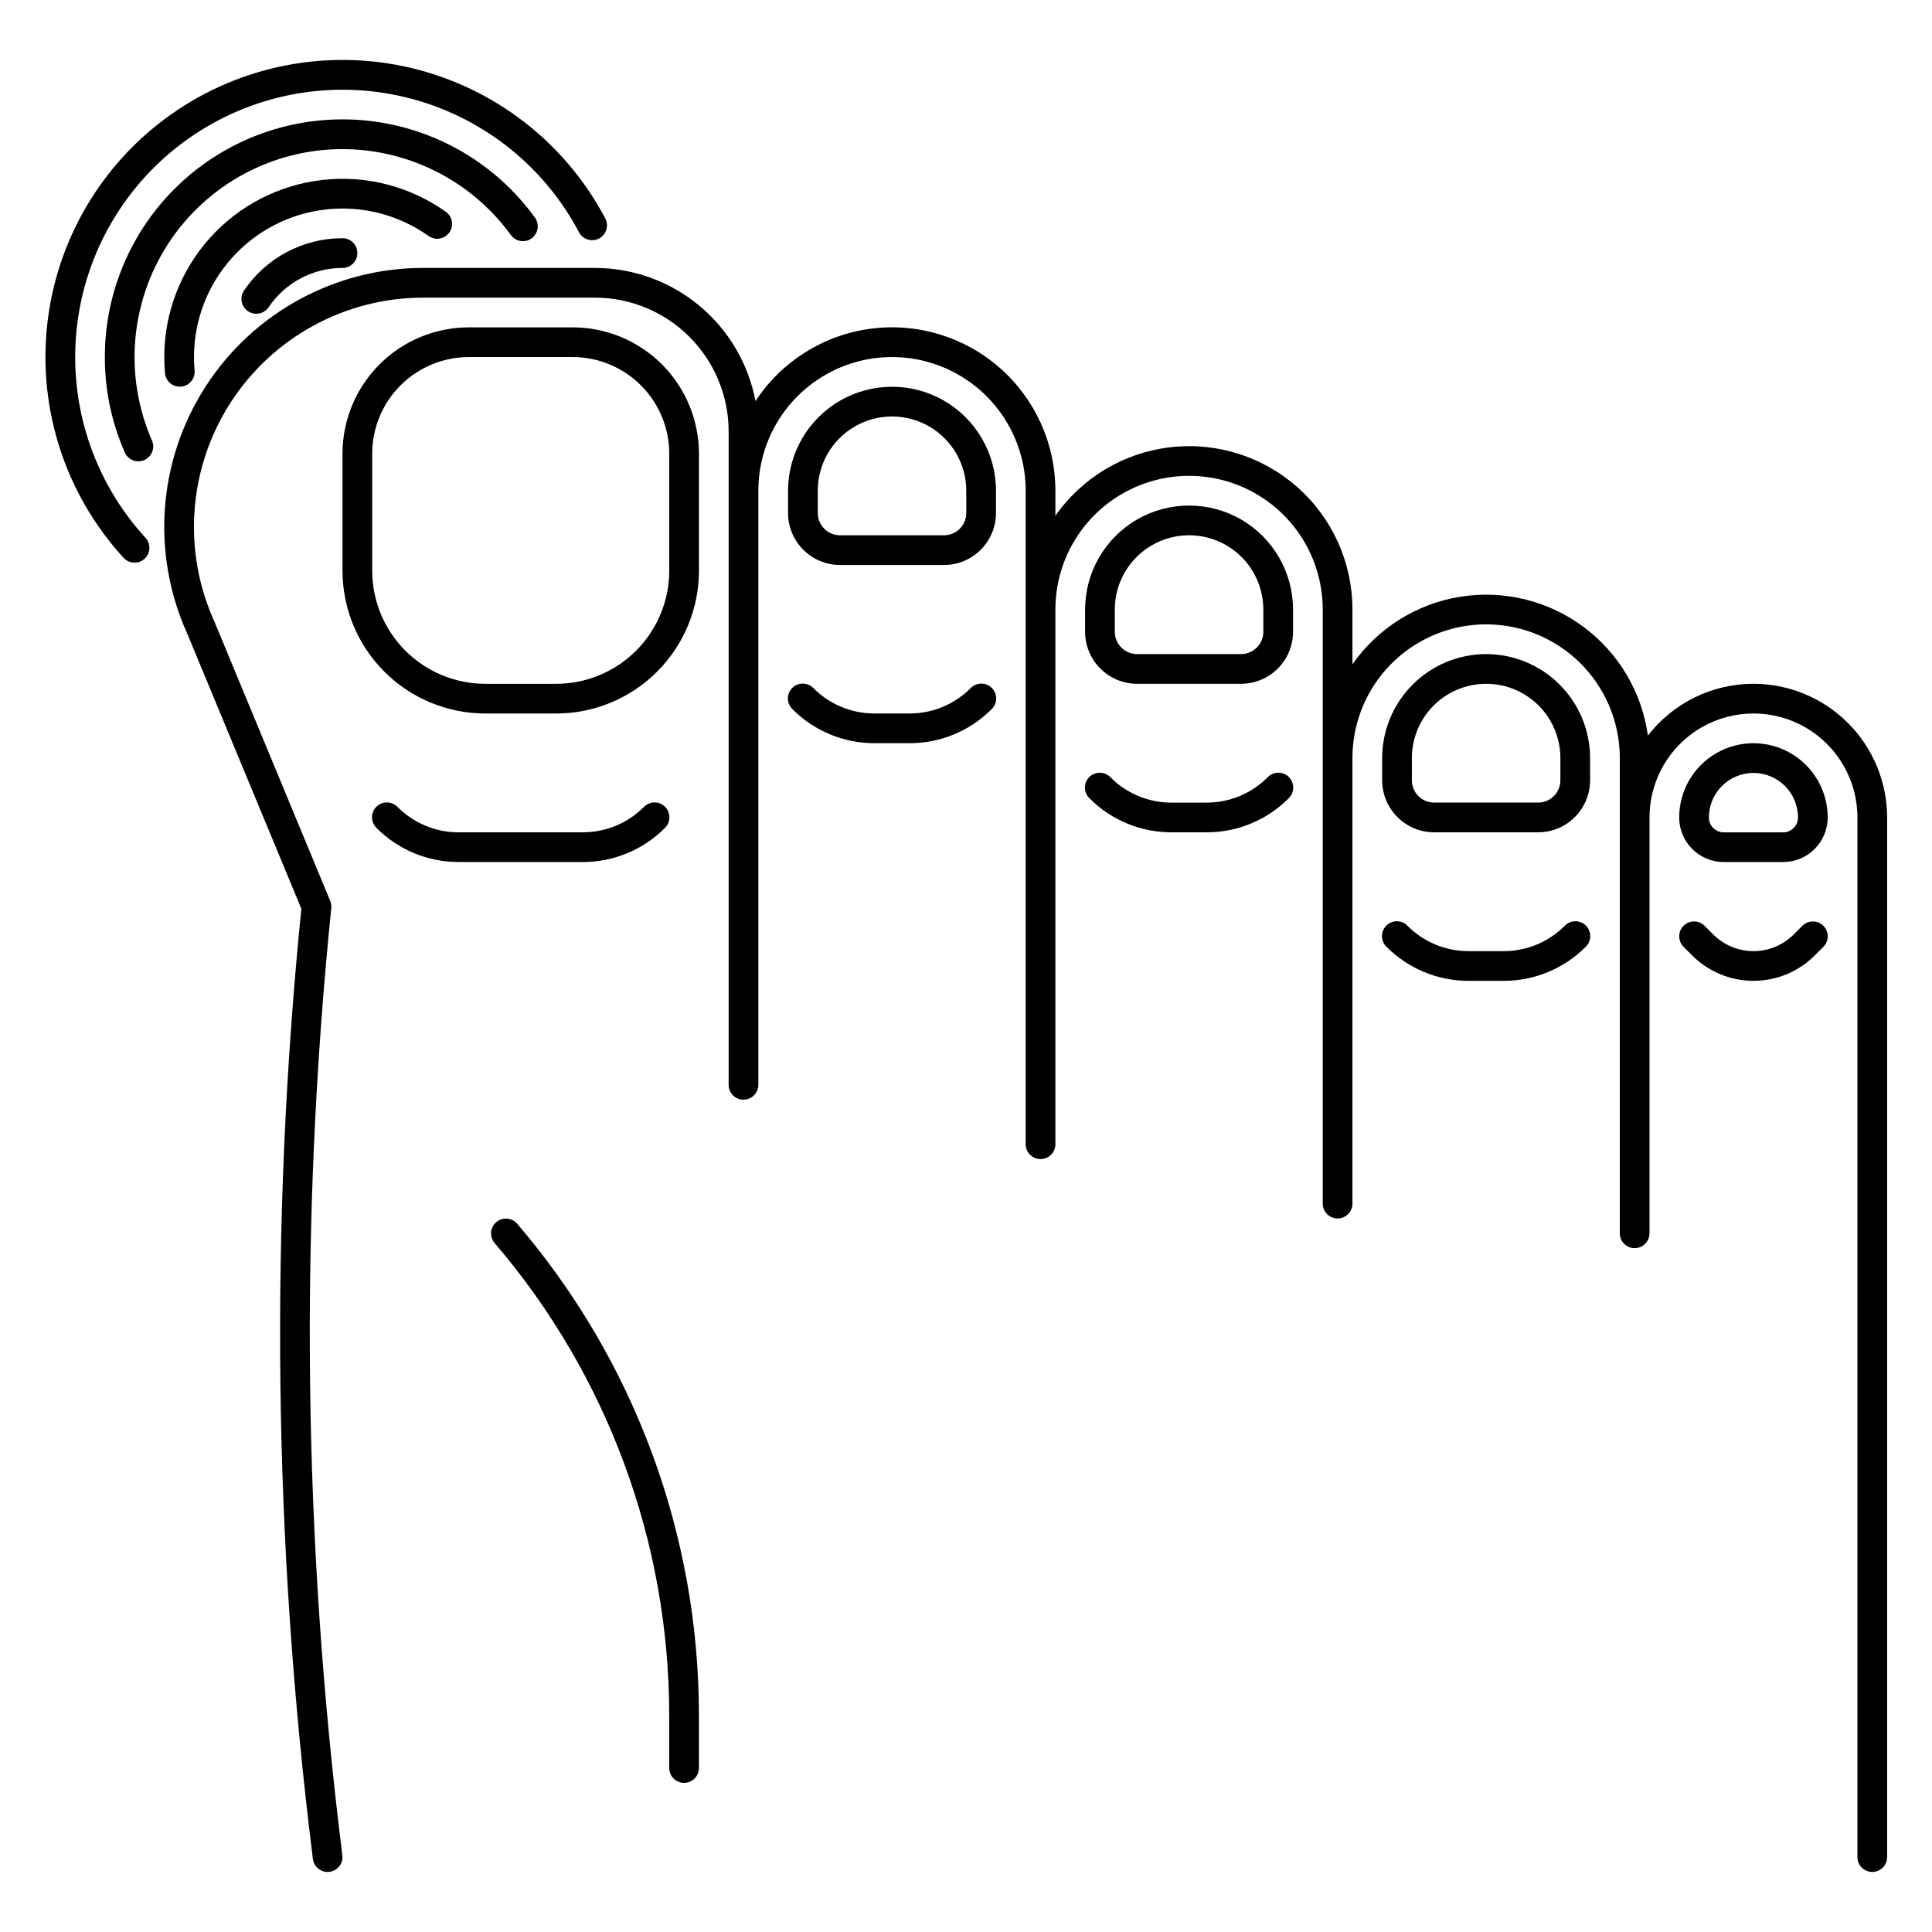
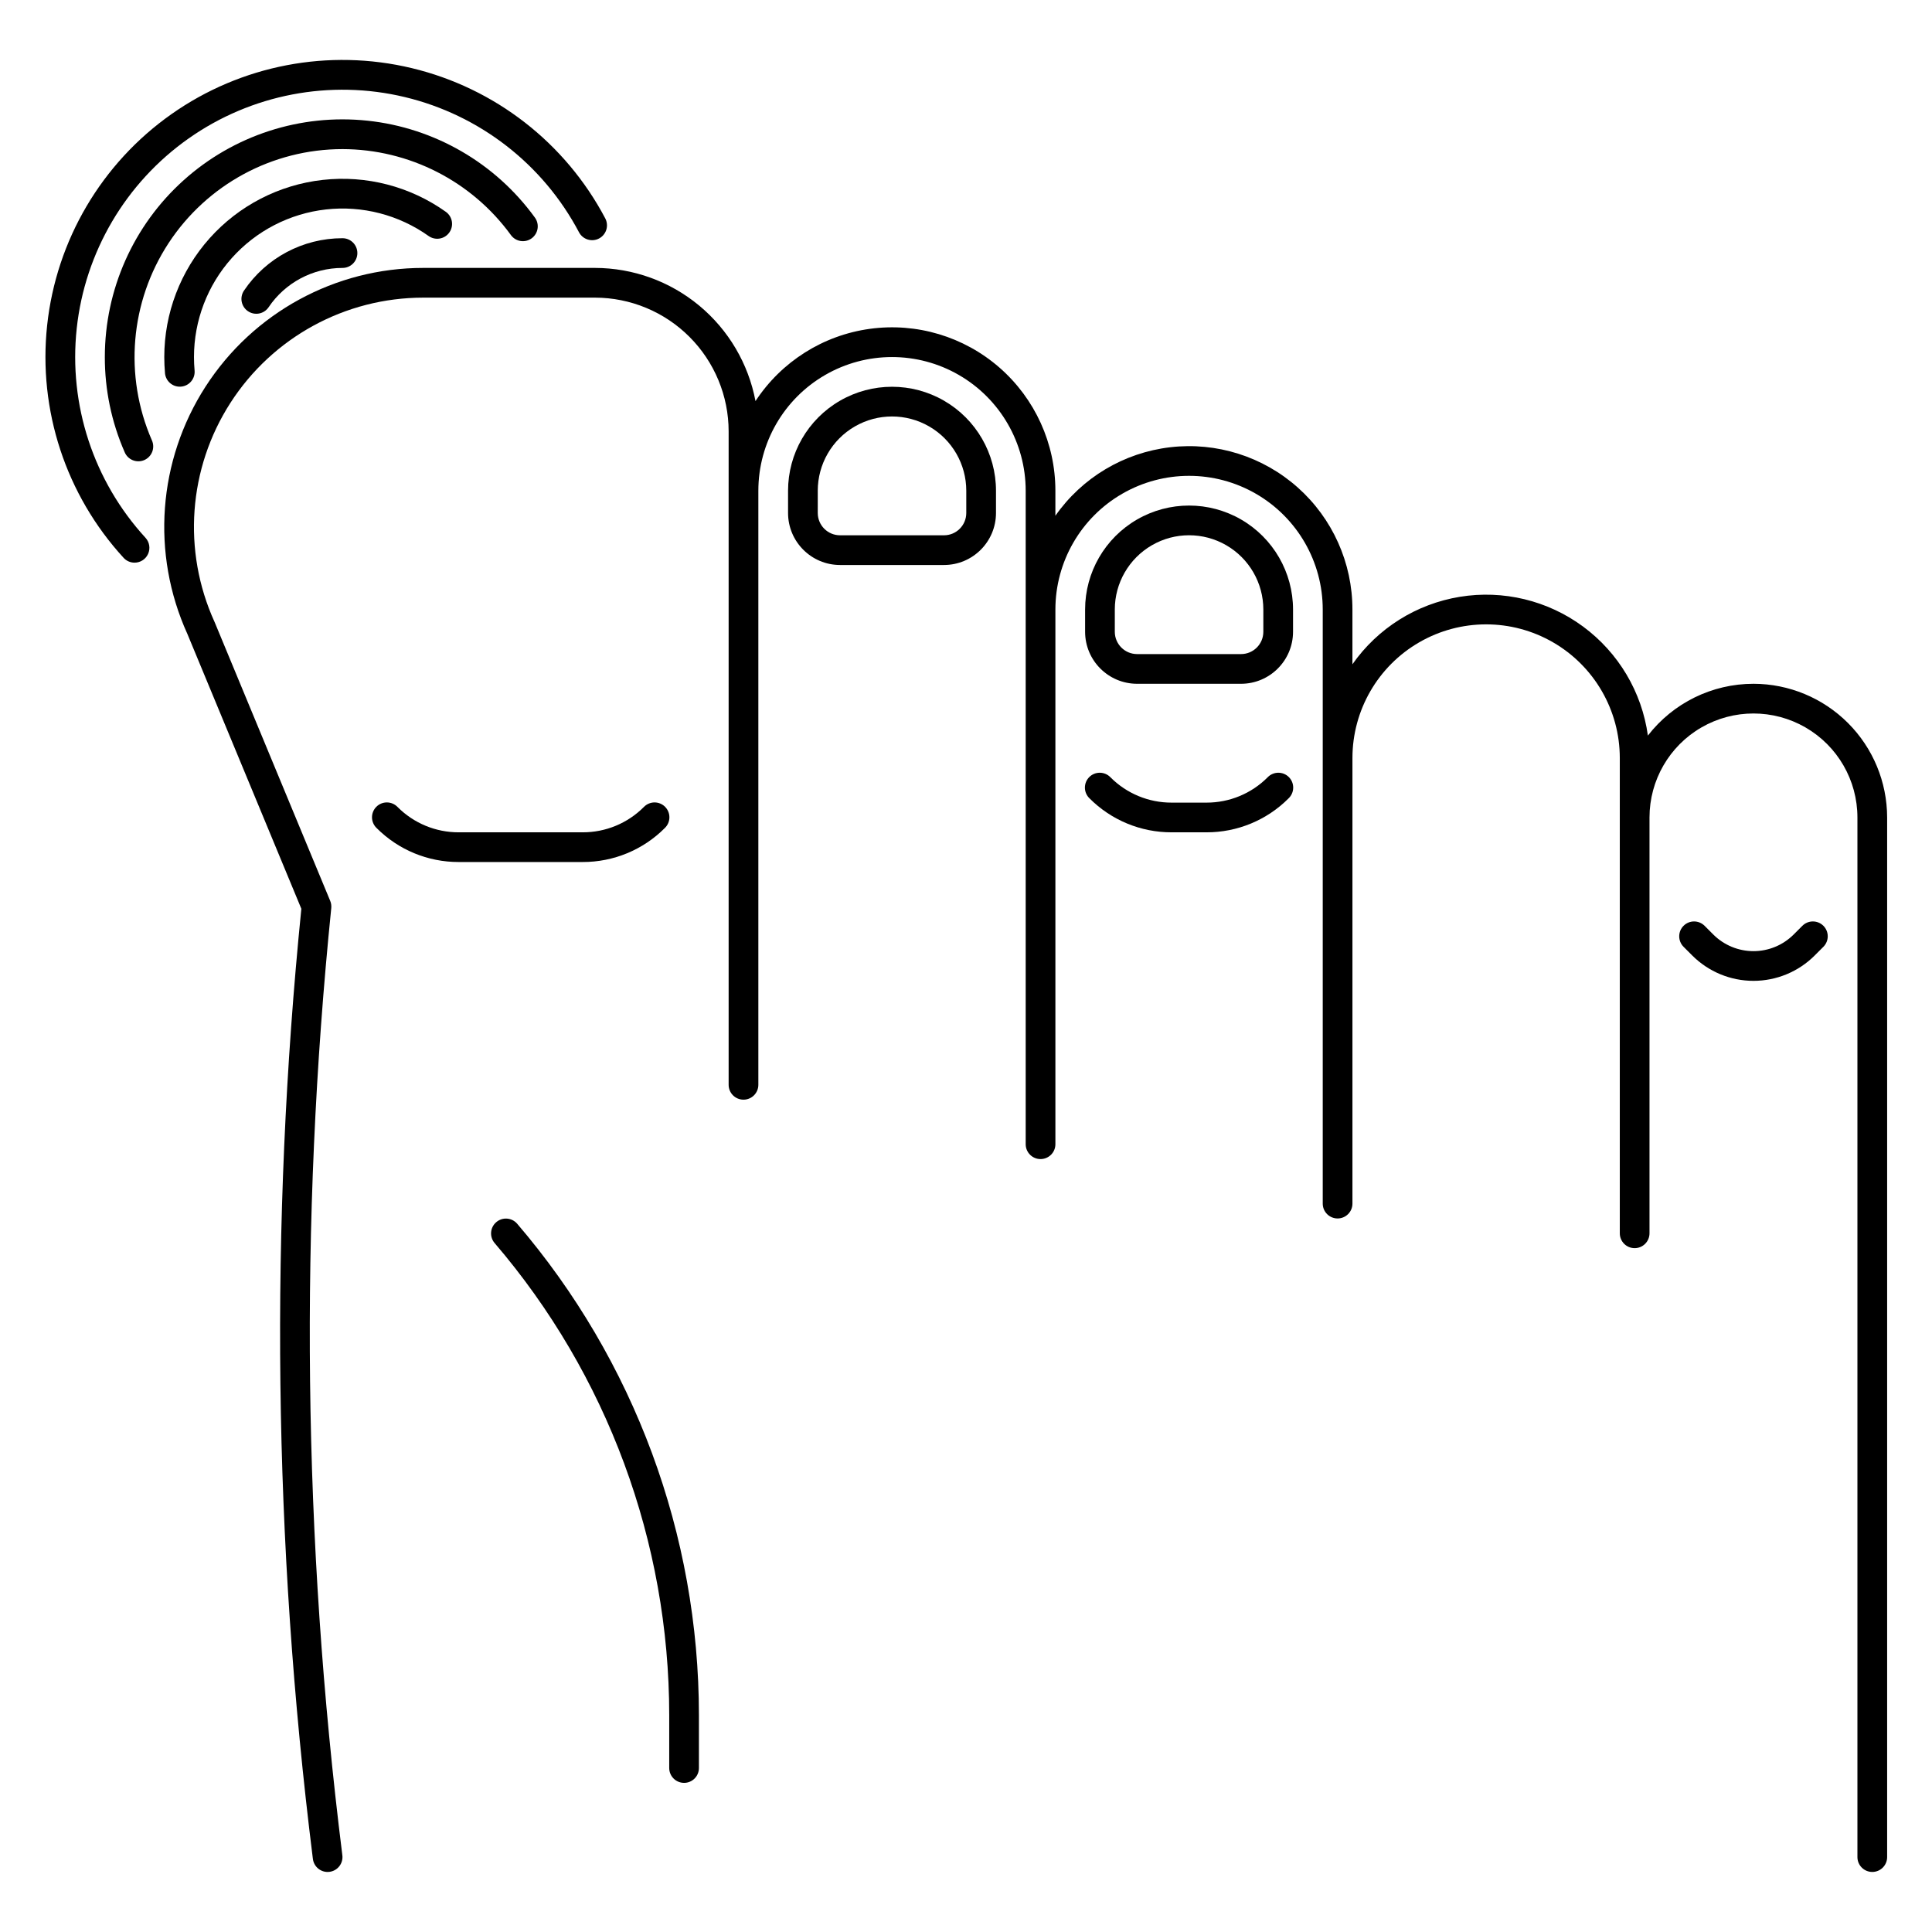
<svg xmlns="http://www.w3.org/2000/svg" fill="#000000" width="800px" height="800px" version="1.1" viewBox="144 144 512 512">
  <g>
-     <path d="m329.23 264.21c-0.008-8.871-3.539-17.375-9.809-23.648-6.273-6.269-14.777-9.797-23.648-9.809h-27.551c-8.871 0.012-17.375 3.539-23.645 9.809-6.273 6.273-9.801 14.777-9.812 23.648v31.051c0.012 10.031 4 19.645 11.094 26.734 7.09 7.094 16.707 11.082 26.734 11.094h18.809c10.031-0.012 19.645-4 26.738-11.094 7.09-7.09 11.078-16.703 11.09-26.734zm-7.871 31.051c-0.008 7.941-3.168 15.555-8.785 21.172-5.613 5.617-13.23 8.777-21.172 8.785h-18.809c-7.941-0.008-15.555-3.168-21.172-8.785-5.613-5.617-8.773-13.23-8.781-21.172v-31.051c0.004-6.785 2.703-13.285 7.5-18.082s11.301-7.496 18.082-7.504h27.551c6.785 0.008 13.289 2.707 18.082 7.504 4.797 4.797 7.496 11.297 7.504 18.082z" />
    <path d="m608.68 325.21c-10.945 0-21.273 5.07-27.973 13.727-1.594-11.551-7.789-21.969-17.172-28.891-9.383-6.922-21.164-9.766-32.672-7.883-11.504 1.883-21.766 8.328-28.457 17.879v-14.512c0.008-12.355-5.266-24.121-14.492-32.34-9.227-8.215-21.523-12.098-33.793-10.664-12.273 1.43-23.348 8.035-30.434 18.156v-6.641c0.004-12.512-5.402-24.41-14.828-32.633-9.43-8.223-21.953-11.965-34.344-10.262-12.395 1.703-23.441 8.688-30.301 19.148-1.879-9.914-7.152-18.863-14.918-25.305s-17.535-9.977-27.625-9.988h-45.504c-23.328-0.004-45.055 11.844-57.695 31.449-12.637 19.605-14.453 44.289-4.824 65.531l30.211 72.855c-8.41 83.676-7.398 168.03 3.019 251.48l0.043 0.328c0.246 1.965 1.918 3.441 3.898 3.445 0.164 0 0.328-0.012 0.492-0.031 1.035-0.129 1.977-0.668 2.617-1.492 0.641-0.824 0.93-1.867 0.797-2.902l-0.043-0.328h0.004c-10.383-83.191-11.355-167.29-2.898-250.69 0.062-0.648-0.031-1.305-0.281-1.906l-30.609-73.828c-0.02-0.039-0.035-0.082-0.055-0.121-8.547-18.809-6.953-40.676 4.231-58.047 11.188-17.371 30.434-27.867 51.094-27.867h45.504c9.391 0.008 18.395 3.746 25.035 10.387 6.641 6.641 10.379 15.645 10.387 25.035v173.19c0 2.172 1.762 3.934 3.938 3.934 2.172 0 3.938-1.762 3.938-3.934v-157.44c0-12.656 6.75-24.352 17.711-30.68 10.961-6.328 24.465-6.328 35.422 0 10.961 6.328 17.715 18.023 17.715 30.68v173.18c0 2.176 1.762 3.938 3.934 3.938 2.176 0 3.938-1.762 3.938-3.938v-141.7c0-12.656 6.75-24.352 17.711-30.68 10.961-6.328 24.465-6.328 35.426 0s17.711 18.023 17.711 30.68v157.44c0 2.172 1.762 3.934 3.938 3.934 2.172 0 3.934-1.762 3.934-3.934v-118.08c0-12.656 6.754-24.352 17.715-30.68 10.957-6.328 24.461-6.328 35.422 0s17.715 18.023 17.715 30.68v125.95c0 2.172 1.762 3.934 3.934 3.934 2.176 0 3.938-1.762 3.938-3.934v-110.21c0-9.84 5.25-18.938 13.773-23.859 8.527-4.922 19.027-4.922 27.555 0 8.523 4.922 13.773 14.02 13.773 23.859v275.52c0 2.172 1.766 3.934 3.938 3.934 2.176 0 3.938-1.762 3.938-3.934v-275.52c-0.012-9.391-3.746-18.395-10.387-25.035-6.644-6.641-15.648-10.375-25.039-10.387z" />
    <path d="m366.62 293.73h27.551c7.606-0.008 13.766-6.172 13.777-13.777v-5.902c0-9.844-5.254-18.941-13.777-23.863s-19.027-4.922-27.551 0c-8.527 4.922-13.777 14.02-13.777 23.863v5.902c0.008 7.606 6.172 13.77 13.777 13.777zm-5.902-19.68h-0.004c0-7.031 3.75-13.527 9.84-17.043 6.09-3.516 13.59-3.516 19.68 0s9.84 10.012 9.84 17.043v5.902c-0.004 3.262-2.644 5.902-5.902 5.906h-27.551c-3.262-0.004-5.902-2.644-5.906-5.906z" />
    <path d="m445.34 325.21h27.551c7.606-0.008 13.77-6.172 13.777-13.777v-5.902c0-9.844-5.25-18.941-13.777-23.863-8.523-4.922-19.027-4.922-27.551 0-8.523 4.922-13.777 14.02-13.777 23.863v5.902c0.008 7.606 6.172 13.77 13.777 13.777zm-5.902-19.68h-0.004c0-7.031 3.754-13.527 9.844-17.043 6.086-3.516 13.59-3.516 19.68 0 6.086 3.516 9.84 10.012 9.84 17.043v5.902c-0.004 3.262-2.644 5.902-5.906 5.906h-27.551c-3.258-0.004-5.902-2.644-5.906-5.906z" />
-     <path d="m537.84 317.34c-7.305 0.008-14.309 2.914-19.473 8.078-5.164 5.164-8.07 12.168-8.078 19.473v5.902c0.008 7.606 6.168 13.77 13.773 13.777h27.555c7.602-0.008 13.766-6.172 13.773-13.777v-5.902c-0.008-7.305-2.914-14.309-8.078-19.473-5.164-5.168-12.168-8.07-19.473-8.078zm19.68 33.457v-0.004c-0.004 3.262-2.644 5.902-5.902 5.906h-27.555c-3.258-0.004-5.898-2.644-5.902-5.906v-5.902c0-7.031 3.75-13.527 9.84-17.043 6.09-3.516 13.59-3.516 19.68 0 6.09 3.516 9.84 10.012 9.84 17.043z" />
-     <path d="m600.81 372.45h15.742c6.519-0.008 11.801-5.289 11.809-11.809 0-7.031-3.75-13.527-9.84-17.043-6.09-3.516-13.59-3.516-19.68 0s-9.84 10.012-9.84 17.043c0.008 6.519 5.289 11.801 11.809 11.809zm7.871-23.617v0.004c6.519 0.004 11.801 5.289 11.809 11.805 0 1.047-0.414 2.047-1.152 2.785-0.738 0.738-1.738 1.152-2.785 1.152h-15.742c-2.176 0-3.938-1.762-3.938-3.938 0.008-6.516 5.289-11.801 11.809-11.805z" />
-     <path d="m354 331.93c5.766 5.797 13.613 9.047 21.789 9.023h9.223c8.176 0.023 16.02-3.227 21.785-9.023 0.762-0.734 1.195-1.742 1.203-2.797 0.008-1.055-0.406-2.07-1.152-2.816-0.746-0.75-1.762-1.164-2.816-1.152-1.059 0.008-2.066 0.441-2.801 1.199-4.289 4.316-10.133 6.734-16.219 6.719h-9.223c-6.09 0.016-11.93-2.402-16.223-6.719-0.734-0.758-1.742-1.191-2.797-1.199-1.055-0.012-2.07 0.402-2.816 1.152-0.75 0.746-1.164 1.762-1.156 2.816 0.012 1.055 0.445 2.062 1.203 2.797z" />
    <path d="m320.2 363.42c0.758-0.734 1.191-1.742 1.199-2.797 0.012-1.055-0.406-2.07-1.152-2.816-0.746-0.75-1.762-1.164-2.816-1.156-1.055 0.012-2.062 0.445-2.797 1.203-4.293 4.316-10.133 6.734-16.223 6.719h-32.84c-6.086 0.016-11.926-2.402-16.219-6.719-0.734-0.758-1.742-1.191-2.801-1.203-1.055-0.008-2.07 0.406-2.816 1.156-0.746 0.746-1.16 1.762-1.152 2.816 0.012 1.055 0.441 2.062 1.203 2.797 5.766 5.797 13.609 9.047 21.785 9.023h32.84c8.176 0.023 16.023-3.227 21.789-9.023z" />
    <path d="m432.71 355.55c5.766 5.797 13.613 9.047 21.789 9.023h9.223c8.176 0.023 16.023-3.227 21.789-9.023 0.758-0.734 1.191-1.742 1.199-2.797 0.012-1.059-0.406-2.074-1.152-2.82s-1.762-1.16-2.816-1.152c-1.055 0.012-2.062 0.441-2.797 1.203-4.293 4.316-10.133 6.734-16.223 6.719h-9.223c-6.086 0.016-11.93-2.402-16.223-6.719-0.734-0.762-1.742-1.191-2.797-1.203-1.055-0.008-2.07 0.406-2.816 1.152-0.746 0.746-1.16 1.762-1.152 2.82 0.008 1.055 0.441 2.062 1.199 2.797z" />
-     <path d="m511.44 394.91c5.766 5.797 13.609 9.047 21.789 9.023h9.223c8.176 0.023 16.02-3.227 21.785-9.023 0.758-0.734 1.191-1.742 1.203-2.797 0.008-1.059-0.406-2.07-1.152-2.816-0.75-0.75-1.762-1.164-2.82-1.156-1.055 0.012-2.062 0.445-2.797 1.203-4.293 4.316-10.133 6.734-16.219 6.719h-9.223c-6.09 0.016-11.93-2.402-16.223-6.719-0.734-0.758-1.742-1.191-2.797-1.203-1.059-0.008-2.074 0.406-2.82 1.156-0.746 0.746-1.16 1.758-1.152 2.816 0.012 1.055 0.441 2.062 1.203 2.797z" />
    <path d="m590.16 394.91 2.305 2.305c4.305 4.305 10.141 6.719 16.223 6.719 6.086 0 11.922-2.414 16.223-6.719l2.305-2.305c1.539-1.539 1.539-4.031 0-5.566-1.539-1.535-4.031-1.535-5.566 0l-2.305 2.305c-2.828 2.828-6.66 4.414-10.656 4.414s-7.828-1.586-10.656-4.414l-2.305-2.305c-1.535-1.535-4.027-1.535-5.566 0-1.535 1.535-1.535 4.027 0 5.566z" />
    <path d="m325.29 616.48c1.043 0 2.043-0.414 2.781-1.152s1.152-1.742 1.152-2.785v-14.016c-0.012-47.77-17.098-93.961-48.18-130.24-1.418-1.629-3.887-1.812-5.527-0.402-1.645 1.406-1.844 3.871-0.449 5.523 29.859 34.852 46.273 79.227 46.285 125.12v14.012c0 1.043 0.414 2.047 1.152 2.785 0.738 0.738 1.738 1.152 2.785 1.152z" />
    <path d="m208.66 221.01c-1.219 1.805-0.746 4.25 1.059 5.465 1.801 1.219 4.246 0.746 5.465-1.055 4.391-6.512 11.73-10.418 19.582-10.414 2.176 0 3.938-1.766 3.938-3.938 0-2.176-1.762-3.938-3.938-3.938-10.469-0.004-20.254 5.199-26.105 13.879z" />
    <path d="m263.07 205.62c1.262-1.77 0.848-4.227-0.922-5.488-9.469-6.738-21.086-9.746-32.633-8.453-11.547 1.289-22.211 6.793-29.957 15.453-7.742 8.66-12.023 19.871-12.023 31.488 0 1.418 0.066 2.856 0.191 4.269l-0.004 0.004c0.184 2.027 1.883 3.582 3.918 3.582 0.117 0 0.234 0 0.355-0.016 1.039-0.09 2-0.594 2.668-1.395 0.672-0.801 0.996-1.836 0.902-2.875-0.105-1.18-0.16-2.383-0.16-3.57 0-9.68 3.57-19.02 10.023-26.234 6.453-7.219 15.34-11.801 24.961-12.879 9.617-1.078 19.301 1.426 27.188 7.035 0.852 0.605 1.906 0.848 2.938 0.676s1.949-0.746 2.555-1.598z" />
    <path d="m279.39 206.29c1.277 1.762 3.738 2.152 5.496 0.875 1.758-1.277 2.148-3.738 0.871-5.5-10.477-14.461-26.602-23.797-44.359-25.68-17.762-1.883-35.484 3.863-48.762 15.809s-20.855 28.965-20.855 46.824c-0.016 8.672 1.77 17.25 5.246 25.191 0.398 0.98 1.18 1.754 2.16 2.152 0.984 0.398 2.082 0.383 3.055-0.039 0.969-0.426 1.727-1.223 2.106-2.211 0.375-0.992 0.336-2.09-0.109-3.051-7.418-17.039-5.754-36.668 4.426-52.215 10.184-15.547 27.512-24.922 46.094-24.93 17.66 0.031 34.242 8.492 44.633 22.773z" />
    <path d="m179.66 293.11c1.559 0 2.973-0.922 3.598-2.352 0.629-1.426 0.355-3.09-0.699-4.238-13.77-15.016-20.41-35.23-18.227-55.484 2.184-20.254 12.98-38.586 29.629-50.324 16.652-11.734 37.551-15.734 57.359-10.977 19.809 4.754 36.613 17.805 46.121 35.82 1.016 1.922 3.398 2.656 5.32 1.641 0.922-0.488 1.613-1.324 1.922-2.32 0.305-0.996 0.203-2.078-0.281-3-10.566-20.023-29.234-34.527-51.25-39.816-22.012-5.285-45.234-0.84-63.738 12.203-18.504 13.039-30.496 33.418-32.918 55.926-2.426 22.508 4.961 44.969 20.266 61.648 0.746 0.816 1.797 1.277 2.898 1.273z" />
  </g>
</svg>